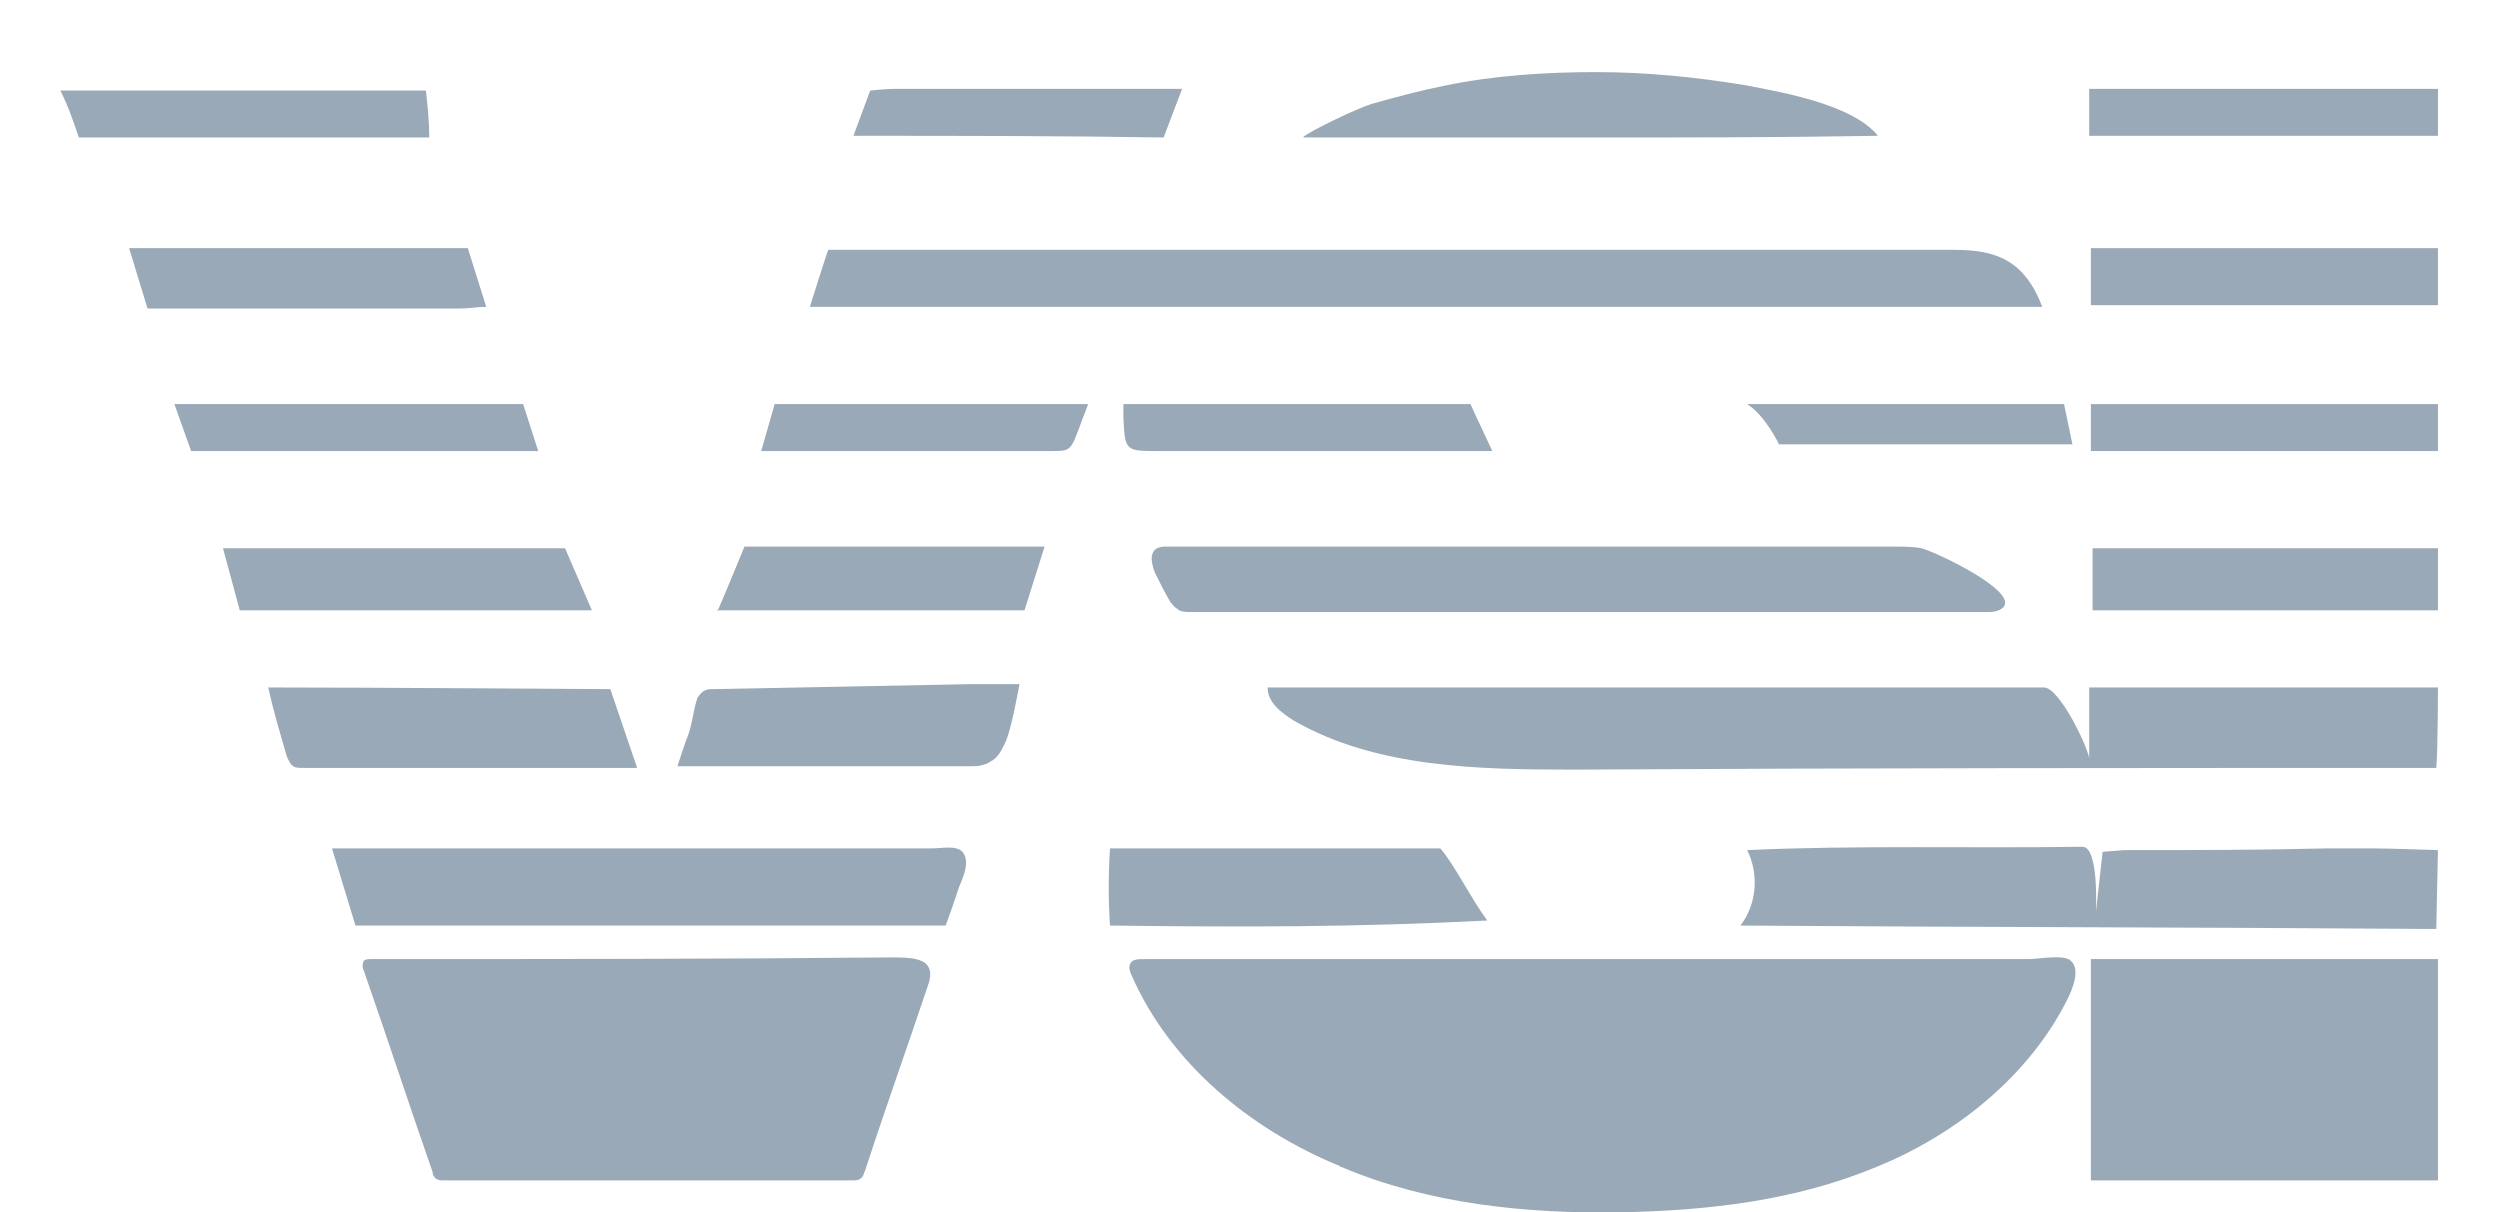
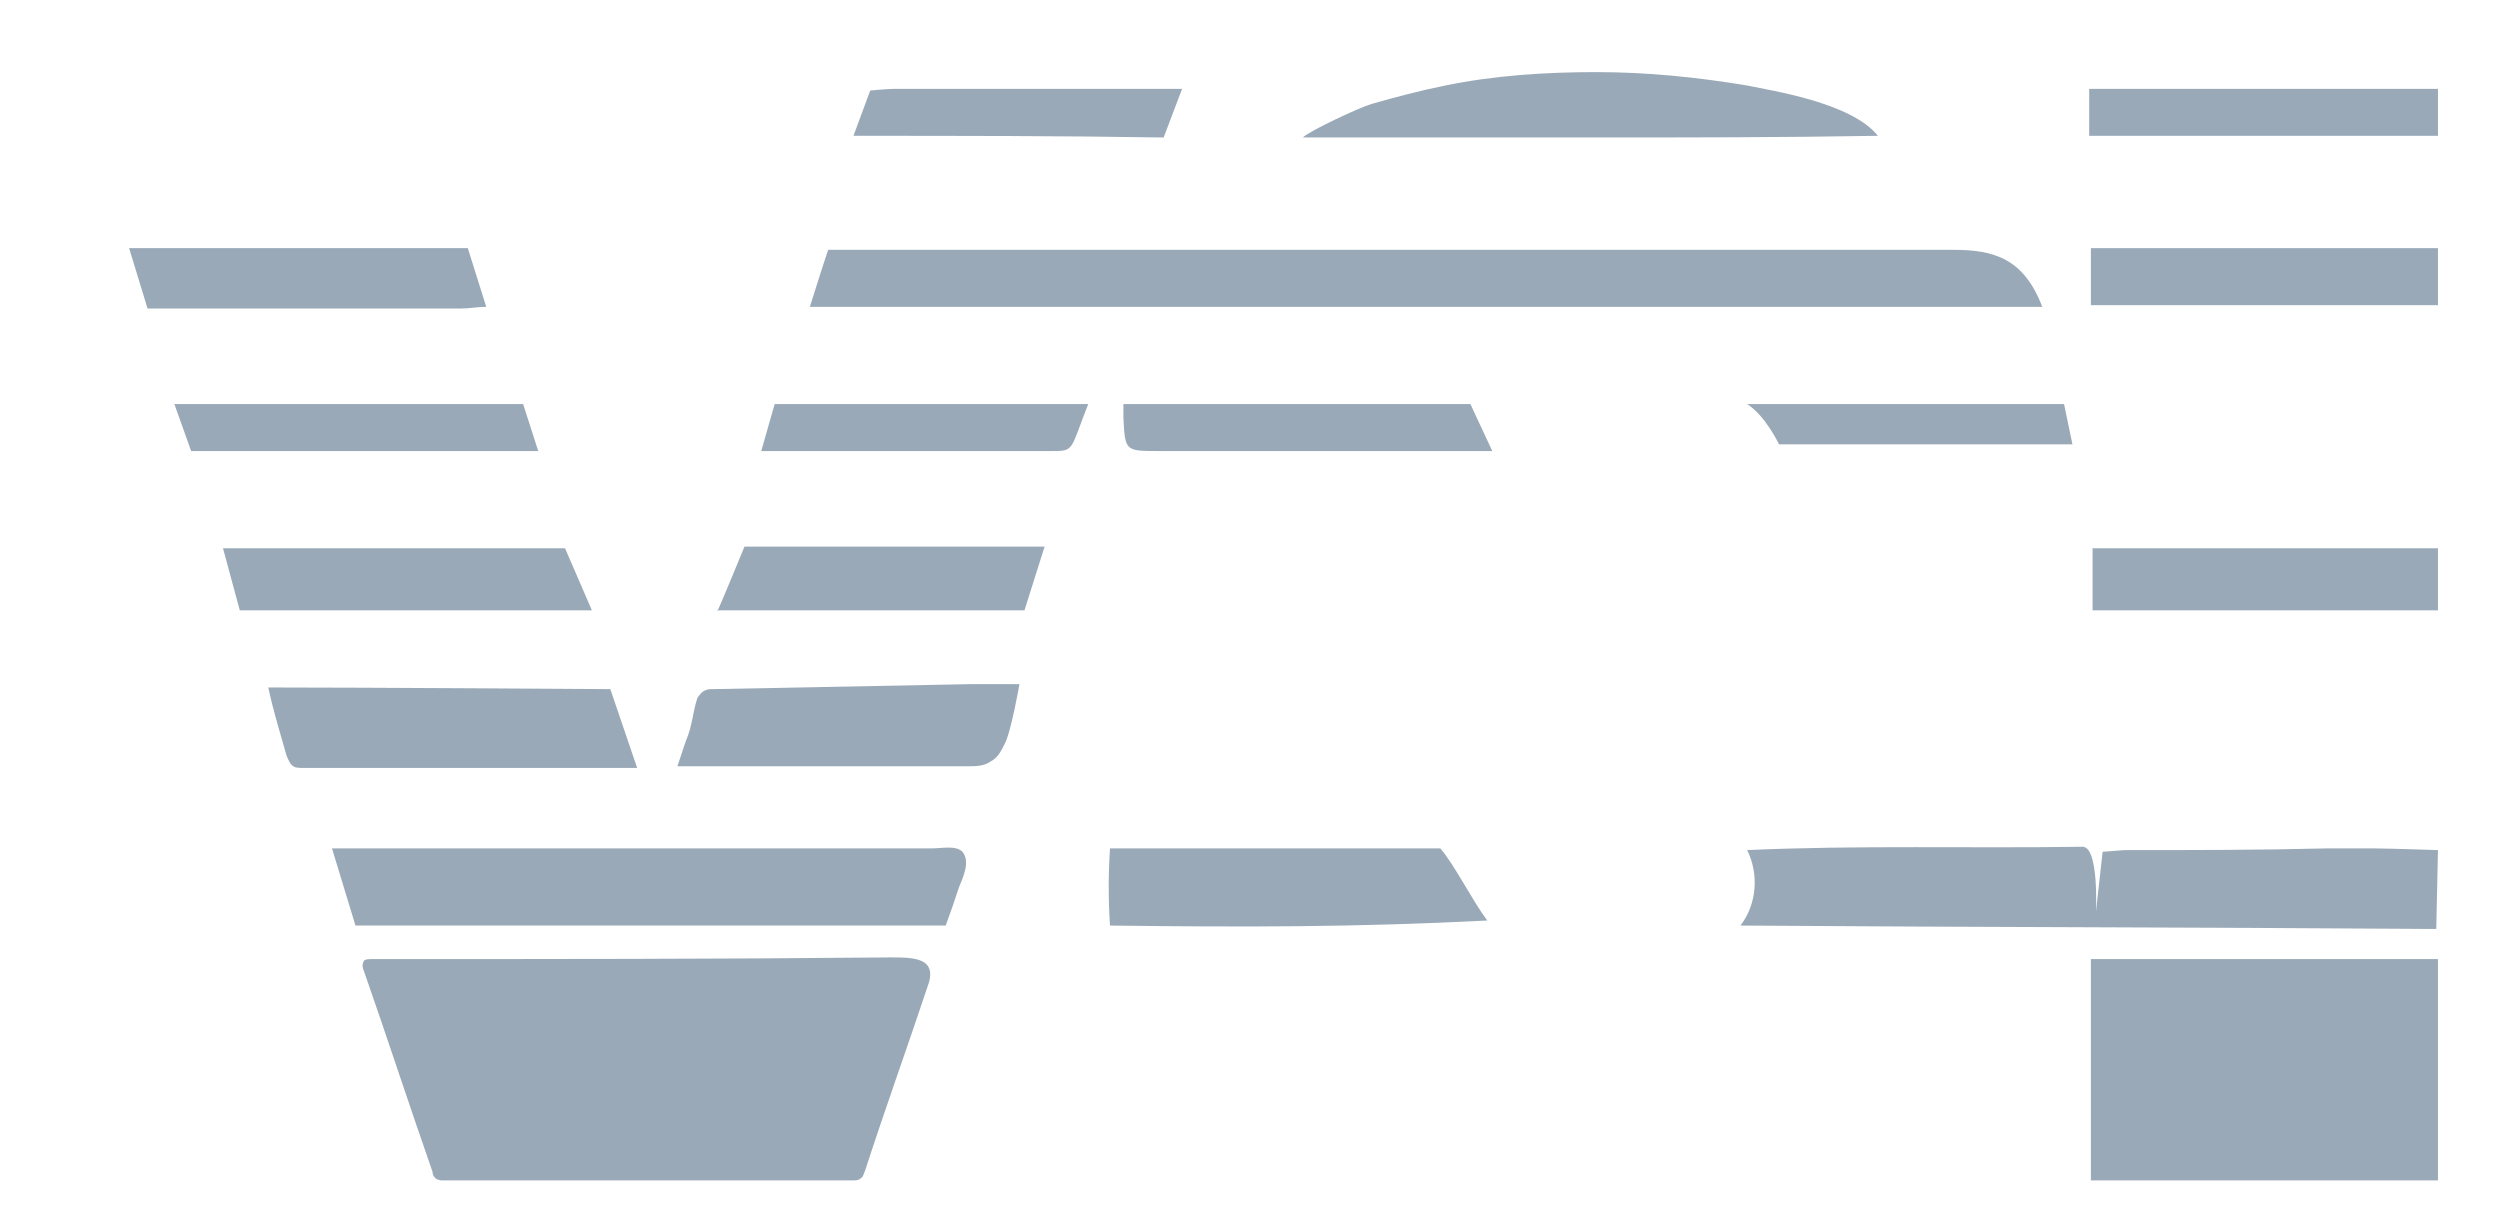
<svg xmlns="http://www.w3.org/2000/svg" version="1.1" id="Layer_1" x="0px" y="0px" viewBox="-404 228.7 149.1 72.3" style="enable-background:new -404 228.7 149.1 72.3;" xml:space="preserve">
  <style type="text/css">
	.st0{fill:#9AA9B7;}
</style>
  <g>
-     <path class="st0" d="M-324,298.3c-0.1,0-0.1-0.1-0.2-0.1c-5.3-2.2-10-6.1-12.3-11.3c-0.1-0.2-0.2-0.5-0.1-0.7   c0.1-0.3,0.5-0.3,0.9-0.3c15.5,0,30.9,0,46.4,0c2.1,0,4.2,0,6.3,0c0.6,0,2.1-0.3,2.5,0.1c0.6,0.5,0.1,1.7-0.2,2.3   c-2.3,4.6-6.7,8.1-11.4,10c-4.8,2-10,2.6-15.2,2.7C-313,301.1-318.8,300.5-324,298.3z" />
    <path class="st0" d="M-378,299c-0.1-0.1-0.2-0.2-0.2-0.4c-1.4-4-2.7-8-4.1-12c-0.1-0.2-0.1-0.4,0-0.6c0.1-0.1,0.3-0.1,0.5-0.1   c10.3,0,20.6,0,30.9-0.1c1.4,0,2.9,0,2.2,1.8c-1.2,3.6-2.5,7.2-3.7,10.9c-0.1,0.2-0.1,0.4-0.3,0.5c-0.1,0.1-0.3,0.1-0.5,0.1   c-8.1,0-16.3,0-24.4,0C-377.7,299.1-377.8,299.1-378,299C-378,299-378,299-378,299z" />
-     <path class="st0" d="M-328.4,269.7c15.4,0,30.9,0,46.3,0c0.9,0,2.5,3.3,2.7,4.2v-4.2c4.1,0,9.8,0,13.9,0c1,0,2,0,3,0   c0.9,0,3.9,0,3.9,0s0,3.6-0.1,4.8c-17.1,0-34.3,0-51.4,0.1c-5.7,0-11.8-0.1-16.7-2.9C-327.6,271.2-328.4,270.6-328.4,269.7z" />
    <path class="st0" d="M-279.3,299.1c0-4.4,0-8.7,0-13.2c6.9,0,13.7,0,20.7,0c0,4.3,0,8.7,0,13.2   C-265.5,299.1-272.4,299.1-279.3,299.1z" />
    <path class="st0" d="M-354.6,243.6C-354.6,243.6-354.6,243.6-354.6,243.6c22.4,0,44.8,0,67.1,0c2.4,0,4.2,0.5,5.3,3.4   c-24.5,0-49,0-73.5,0C-355.7,247-354.6,243.5-354.6,243.6z" />
    <path class="st0" d="M-300.2,283.9c1-1.3,1.1-3.1,0.4-4.5c6.5-0.3,13.5-0.1,20-0.2c1,0,0.8,3.9,0.8,3.9l0.4-3.6l1.3-0.1   c4,0,8,0,12-0.1c1,0,2,0,3,0c0.7,0,3.7,0.1,3.7,0.1l-0.1,4.7c0,0-0.6,0-0.8,0C-273.1,284-286.6,284-300.2,283.9z" />
-     <path class="st0" d="M-333.8,265c-0.2-0.1-0.3-0.3-0.4-0.4c-0.3-0.5-0.6-1.1-0.9-1.7c-0.2-0.5-0.4-1.2,0.1-1.5   c0.2-0.1,0.4-0.1,0.6-0.1c14.5,0,28.9,0,43.4,0c0.5,0,1.1,0,1.6,0.1c0.8,0.2,5.7,2.5,4.9,3.5c-0.2,0.2-0.5,0.3-0.9,0.3   c-15.9,0-31.8,0-47.6,0C-333.3,265.2-333.6,265.2-333.8,265z" />
    <path class="st0" d="M-346.6,279.5C-346.6,279.5-346.6,279.6-346.6,279.5c0.5,0.6,0,1.6-0.2,2.1c-0.3,0.9-0.5,1.5-0.8,2.3   c-11.5,0-35.2,0-35.2,0l-1.4-4.6c6.8,0,13.6,0,20.4,0c3.4,0,6.8,0,10.2,0c1.7,0,3.4,0,5.1,0C-347.8,279.3-347,279.1-346.6,279.5z" />
    <path class="st0" d="M-315.3,283.6C-315.3,283.6-315.3,283.6-315.3,283.6c-7.8,0.4-14.5,0.4-22.5,0.3c-0.1-1.5-0.1-3.1,0-4.6   c4.9,0,9.8,0,14.6,0c1.8,0,5.1,0,5.1,0C-317.3,280.2-316.2,282.4-315.3,283.6z" />
    <path class="st0" d="M-309.1,236.9c-4.2,0-8.3,0-12.5,0c-1.6,0-4.7,0-4.7,0c0.4-0.4,3.4-1.8,4.1-2c1.4-0.4,2.9-0.8,4.4-1.1   c2.9-0.6,6-0.8,9-0.8c3,0,6,0.3,9,0.8c1.4,0.3,6.2,1,7.8,3C-297.8,236.9-303.4,236.9-309.1,236.9z" />
    <path class="st0" d="M-388,269.7c5.8,0,20.4,0.1,20.4,0.1l1.6,4.7c0,0-1.3,0-1.5,0c-6.1,0-12.3,0-18.4,0c-0.2,0-0.5,0-0.6-0.1   c-0.2-0.1-0.3-0.4-0.4-0.6C-387.3,272.4-387.7,271.1-388,269.7C-388.1,269.7-388,269.7-388,269.7z" />
    <path class="st0" d="M-362,269.9c0.2-0.1,0.3-0.1,0.5-0.1c5.2-0.1,10.3-0.2,15.5-0.3c0.7,0,2.8,0,2.8,0s-0.5,2.9-0.9,3.6   c-0.2,0.4-0.4,0.8-0.8,1c-0.4,0.3-0.9,0.3-1.4,0.3c-5.4,0-10.9,0-16.3,0c-0.3,0-1,0-1,0s0.4-1.2,0.5-1.5c0.4-0.9,0.4-1.7,0.7-2.6   C-362.3,270.2-362.2,270-362,269.9z" />
    <path class="st0" d="M-258.6,261.4c0,1.2,0,2.4,0,3.7c-6.9,0-13.7,0-20.6,0c0-1.2,0-2.4,0-3.7   C-272.4,261.4-265.6,261.4-258.6,261.4z" />
    <path class="st0" d="M-370.3,261.4l1.6,3.7c0,0-1.8,0-2,0c-6.3,0-12.7,0-19,0l-1-3.7c4,0,8,0,12,0c2,0,4,0,6,0   C-372.1,261.4-370.3,261.4-370.3,261.4z" />
    <path class="st0" d="M-341.7,261.3l-1.2,3.8c-5.9,0-12.1,0-18.3,0c-0.1-0.1,0,0.1,0,0c0,0.1,1.6-3.8,1.6-3.8c5.1,0,11.6,0,16.7,0   C-342.5,261.3-342.1,261.3-341.7,261.3z" />
    <path class="st0" d="M-375,247c-0.5,0-1,0.1-1.5,0.1c-6,0-12.7,0-18.7,0l-1.1-3.6c0,0,13.9,0,20.2,0L-375,247z" />
-     <path class="st0" d="M-400.4,234.1c7.6,0,14.6,0,21.8,0c0.1,0.9,0.2,1.8,0.2,2.8c-7.1,0-14,0-20.9,0   C-399.6,236-399.9,235.1-400.4,234.1z" />
    <path class="st0" d="M-337,252.8c7,0,13.8,0,20.7,0c0.4,0.9,0.8,1.7,1.3,2.8c-0.7,0-1.1,0-1.5,0c-6.1,0-12.2,0-18.4,0   c-2,0-2,0-2.1-2C-337,253.4-337,253.1-337,252.8z" />
    <path class="st0" d="M-353.1,236.8l1-2.7c0,0,1-0.1,1.4-0.1c5.6,0,11.6,0,17.2,0l-1.1,2.9C-340.7,236.8-346.9,236.8-353.1,236.8z" />
    <path class="st0" d="M-393.6,252.8c6.9,0,13.8,0,20.8,0l0.9,2.8c-0.5,0-1.8,0-2.2,0c-5.6,0-18.5,0-18.5,0L-393.6,252.8z" />
    <path class="st0" d="M-339.1,252.8c-1.1,2.8-0.8,2.8-2.2,2.8c-5.4,0-9.7,0-15.1,0c-0.4,0-1.6,0-2.2,0l0.8-2.8   C-351.1,252.8-345.7,252.8-339.1,252.8z" />
    <path class="st0" d="M-280.9,252.8l0.5,2.4c-0.5,0-12,0-17.5,0c0,0-0.8-1.7-1.9-2.4C-293.4,252.8-287.5,252.8-280.9,252.8z" />
    <rect x="-279.4" y="234" class="st0" width="20.8" height="2.8" />
    <rect x="-279.3" y="243.5" class="st0" width="20.7" height="3.4" />
-     <rect x="-279.3" y="252.8" class="st0" width="20.7" height="2.8" />
    <line class="st0" x1="-292.1" y1="252.8" x2="-345.5" y2="252.8" />
  </g>
</svg>